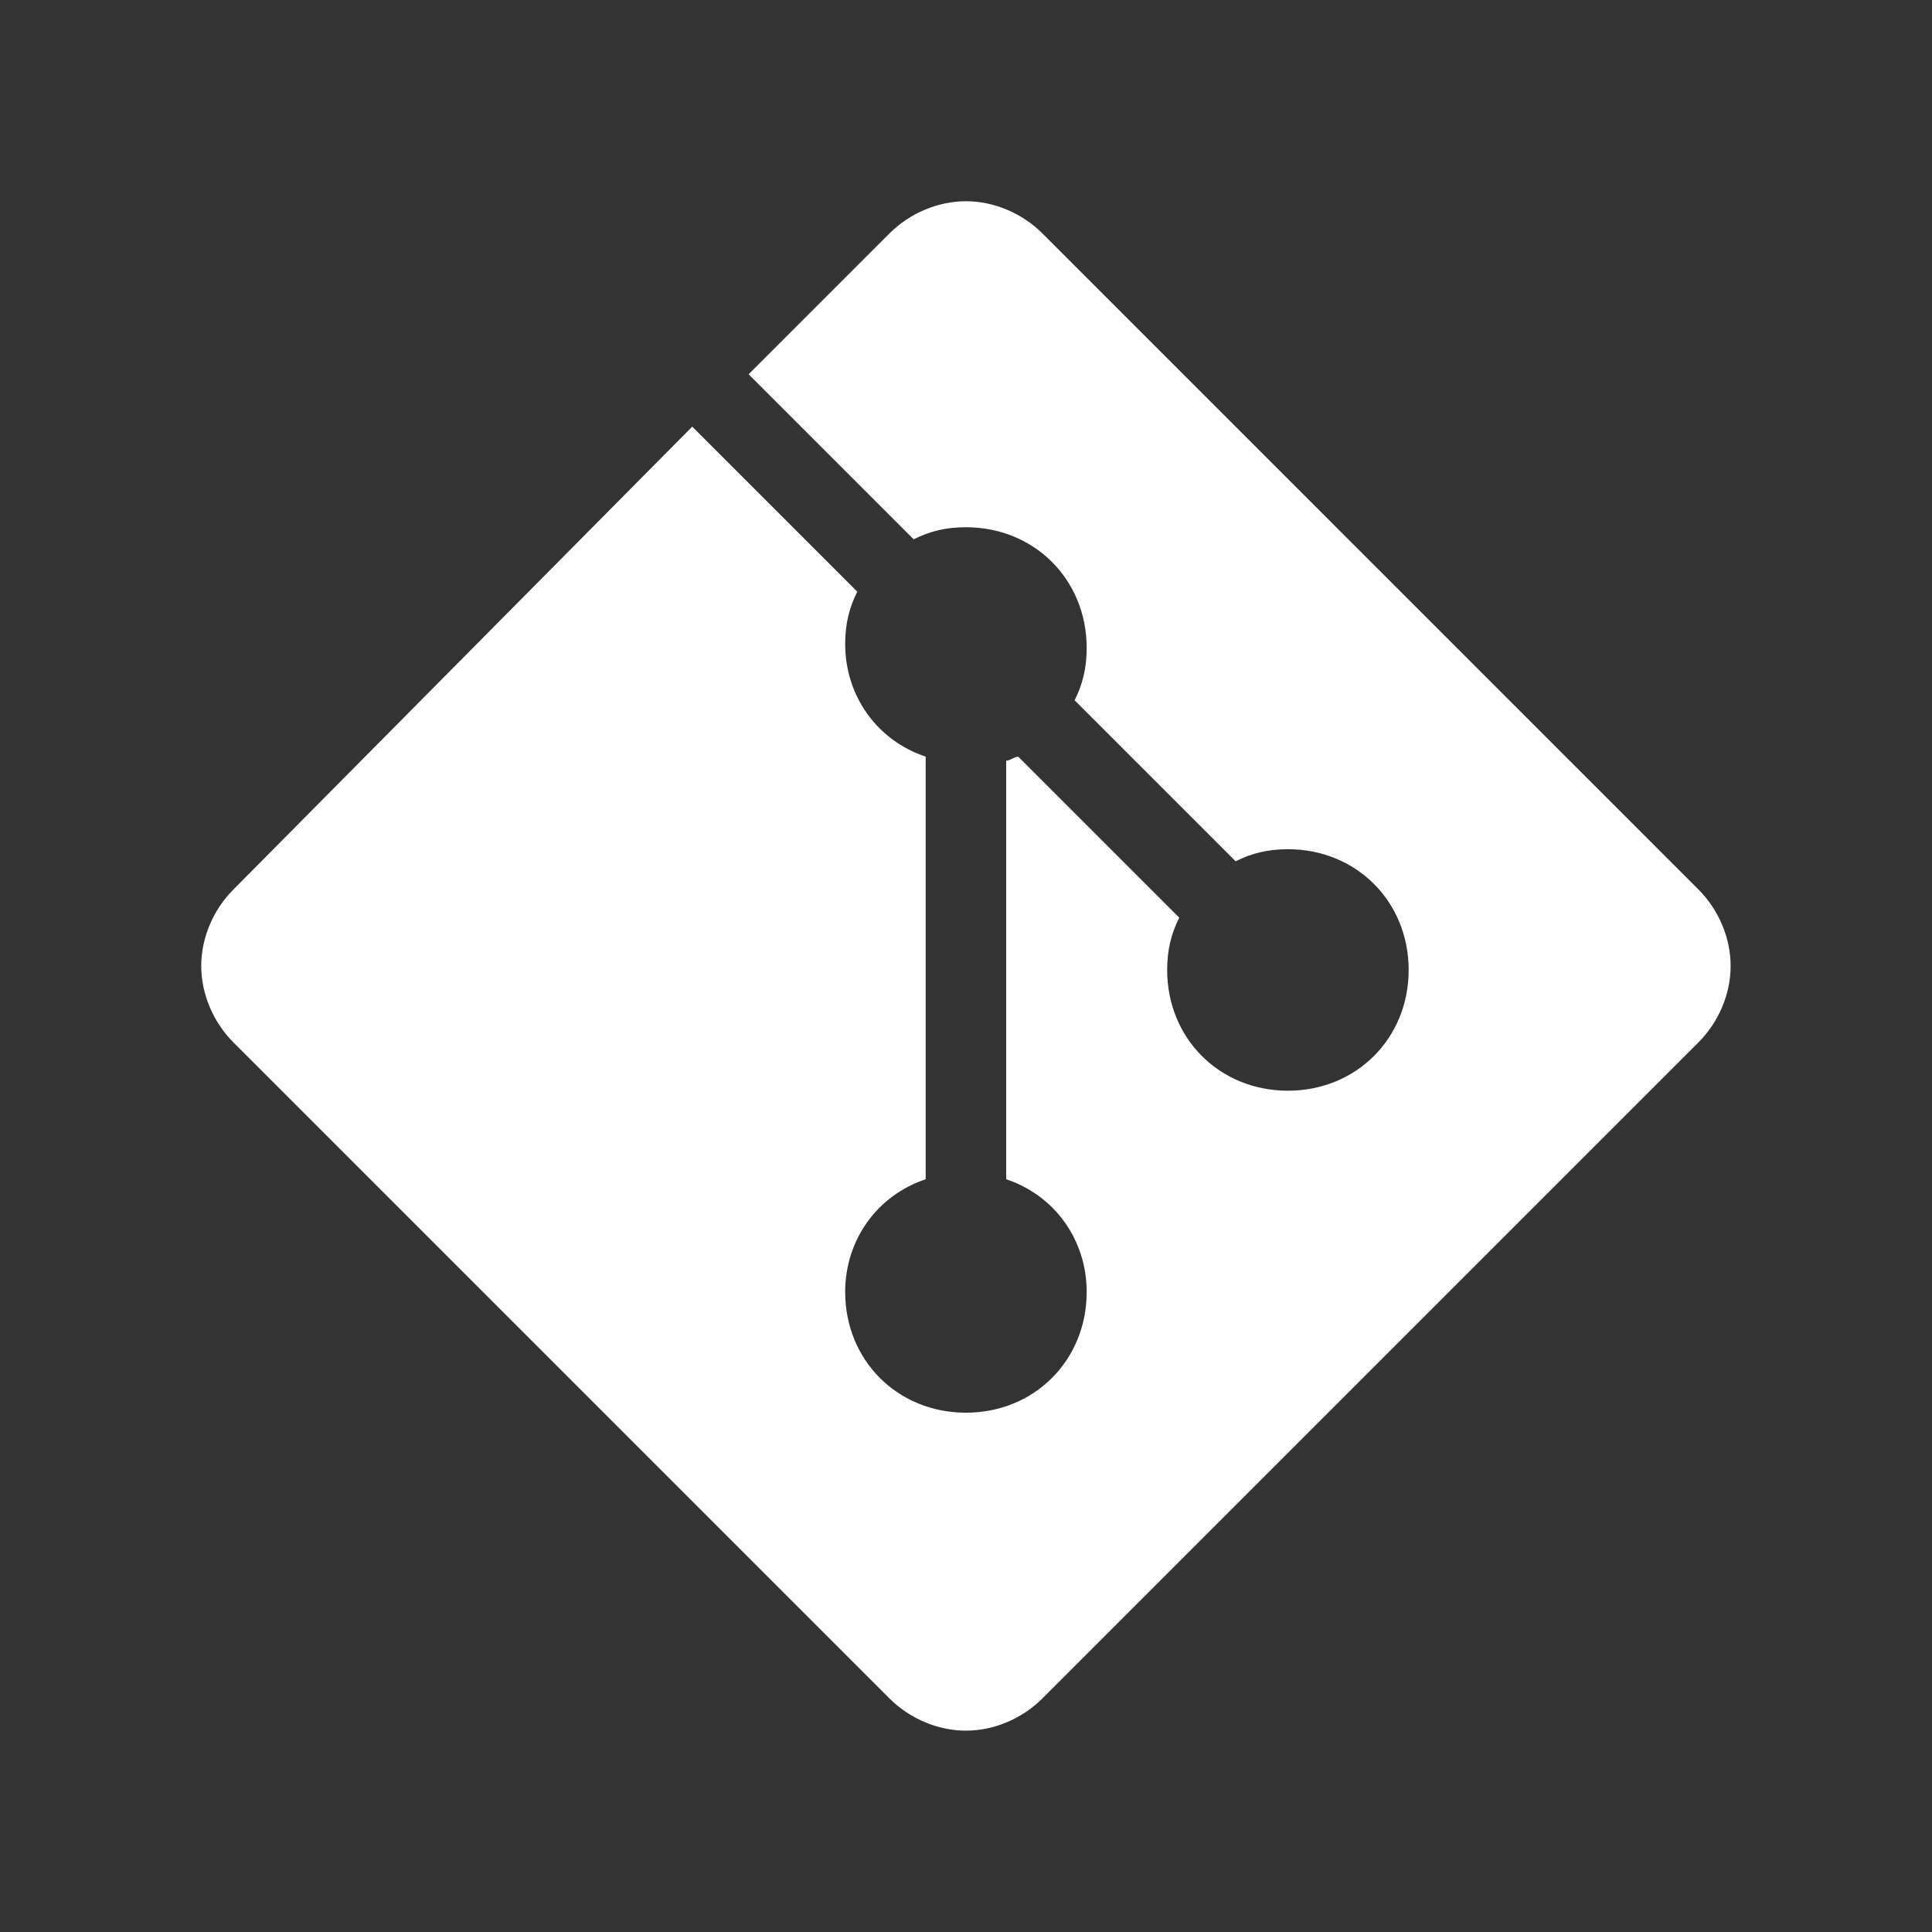
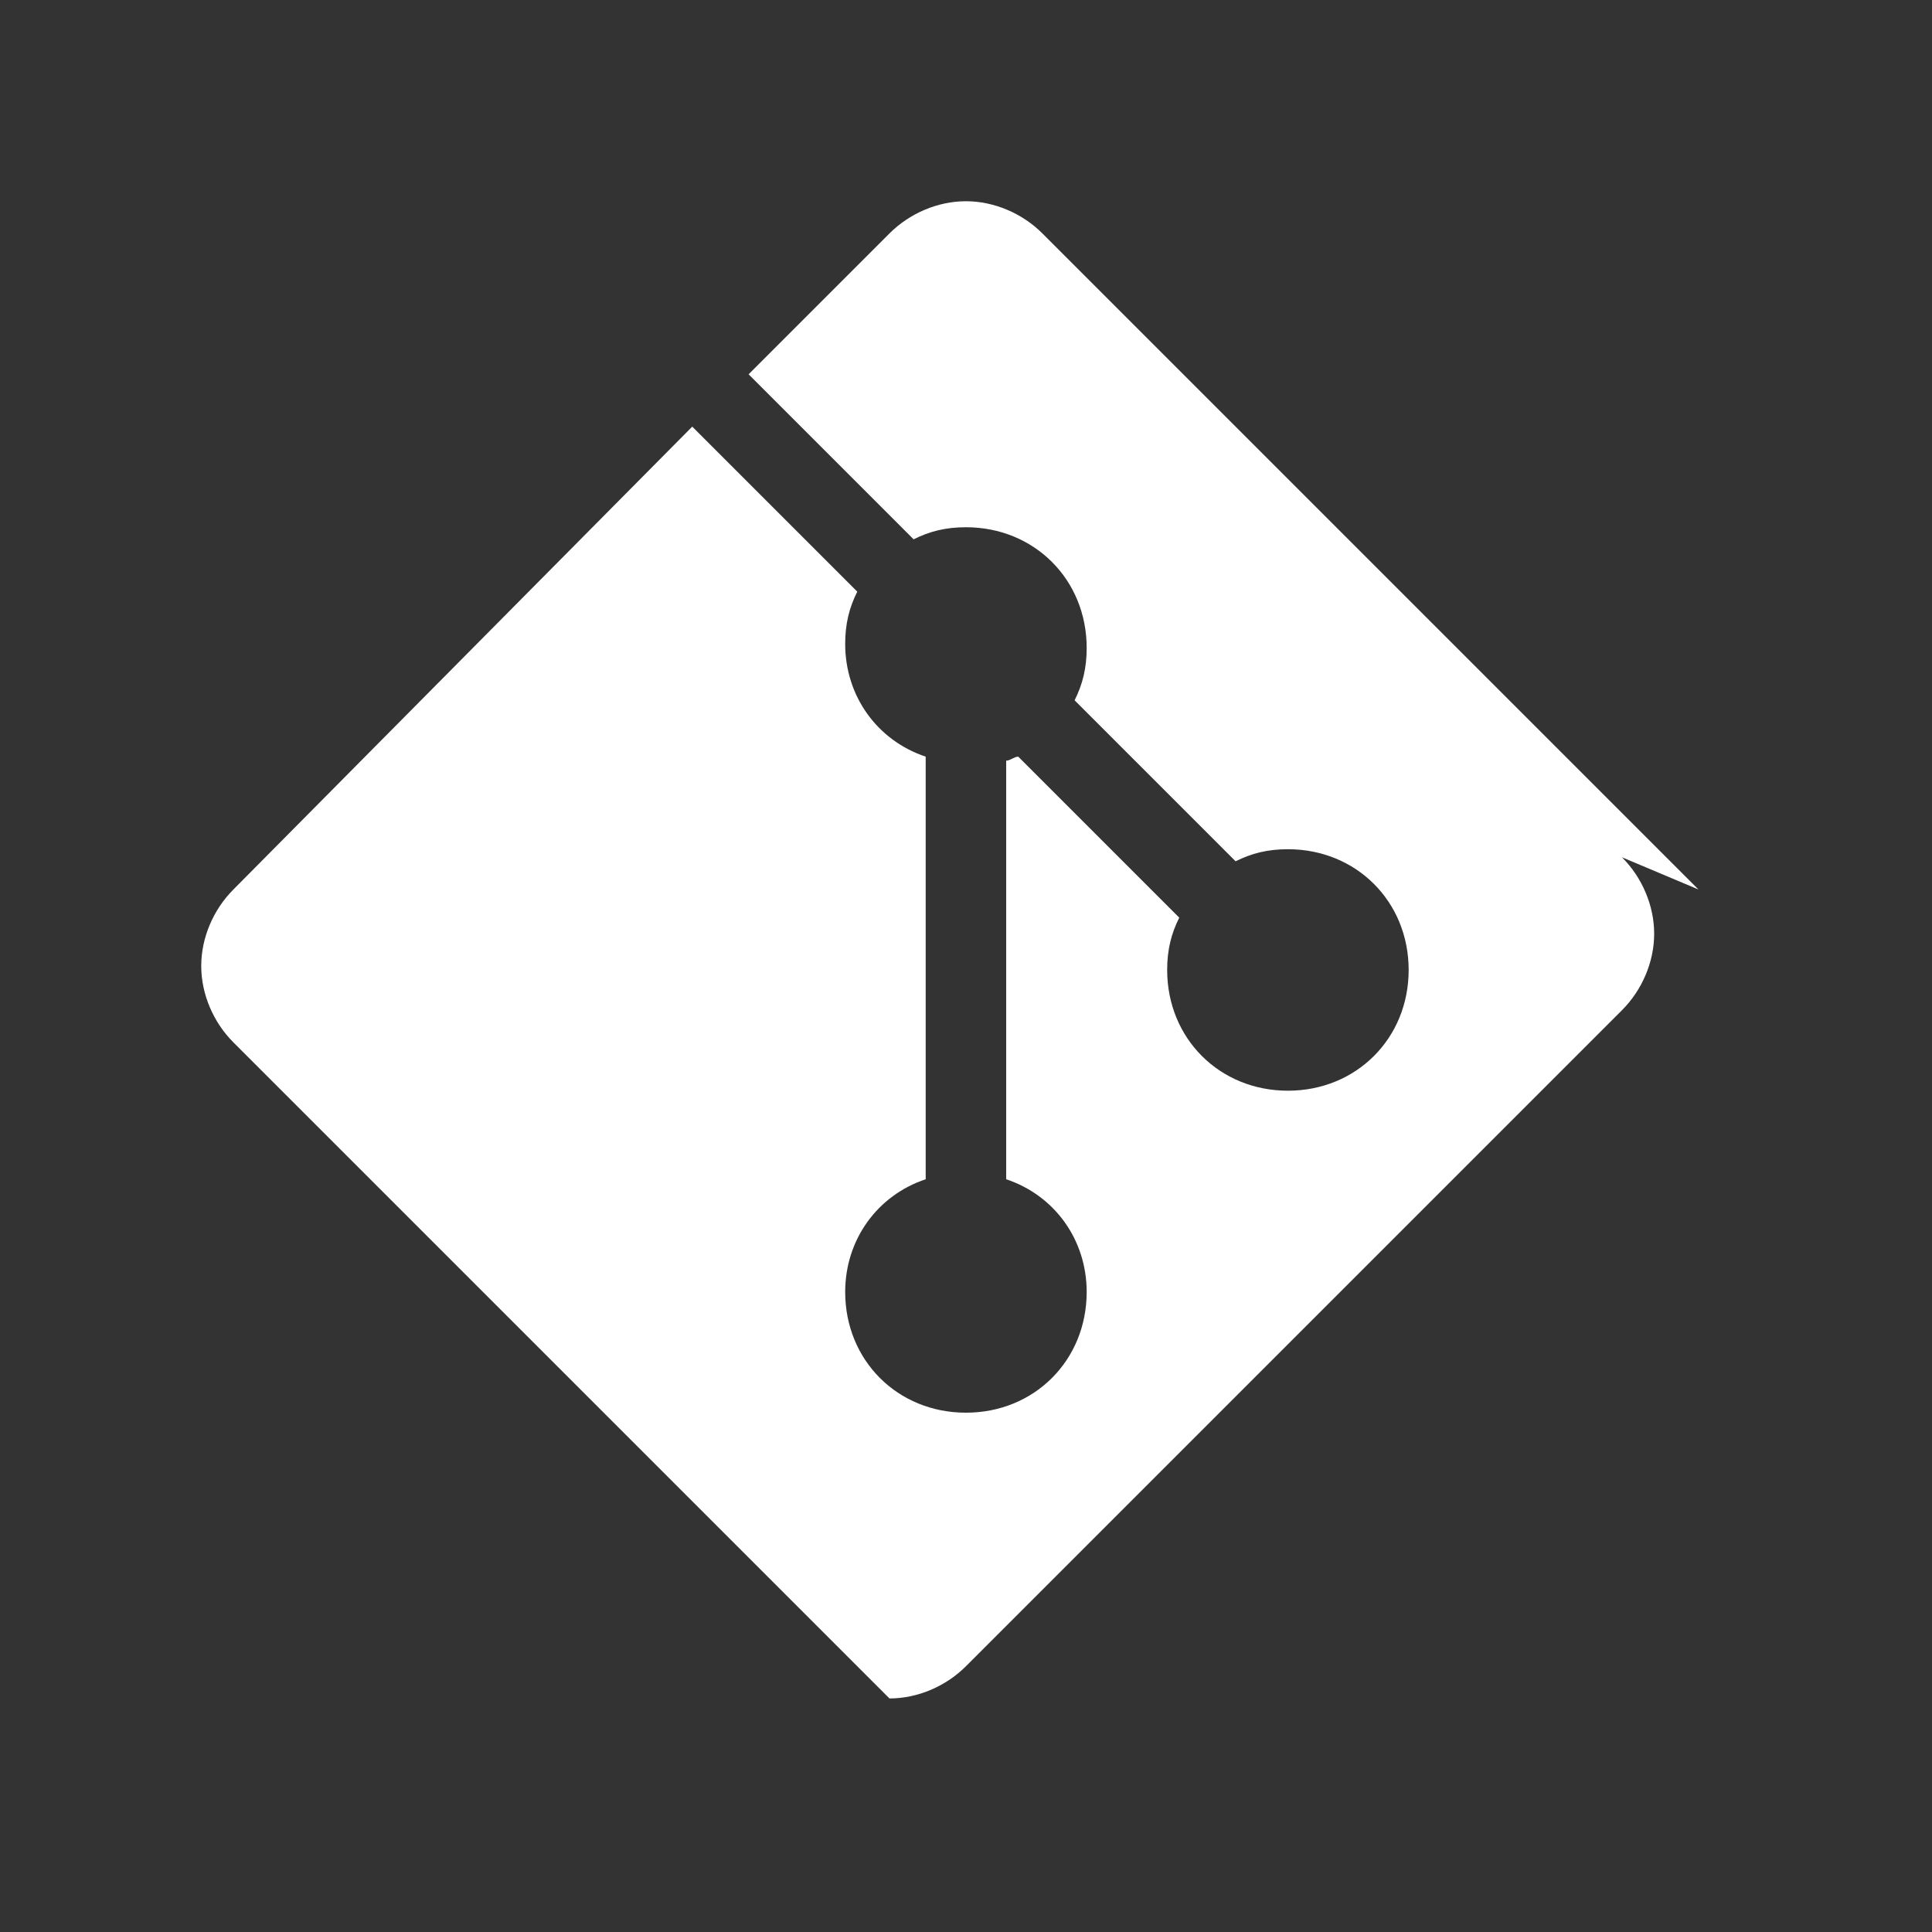
<svg xmlns="http://www.w3.org/2000/svg" viewBox="0,0,256,256" width="144px" height="144px" fill-rule="nonzero">
  <rect x="0" y="0" width="256" height="256" fill="#333333" stroke="none" />
  <g fill="#ffffff" fill-rule="nonzero" stroke="none" stroke-width="1" stroke-linecap="butt" stroke-linejoin="miter" stroke-miterlimit="10" stroke-dasharray="" stroke-dashoffset="0" font-family="none" font-weight="none" font-size="none" text-anchor="none" style="mix-blend-mode: normal">
    <g transform="scale(5.333,5.333)">
-       <path d="M42.2,22.1l-16.3,-16.3c-0.5,-0.5 -1.2,-0.8 -1.9,-0.8v0c-0.7,0 -1.4,0.3 -1.9,0.8l-3.5,3.5l4.1,4.1c0.4,-0.2 0.8,-0.3 1.3,-0.3c1.7,0 3,1.3 3,3c0,0.5 -0.1,0.9 -0.3,1.3l4,4c0.4,-0.2 0.8,-0.3 1.3,-0.3c1.7,0 3,1.3 3,3c0,1.7 -1.3,3 -3,3c-1.7,0 -3,-1.3 -3,-3c0,-0.5 0.1,-0.9 0.3,-1.3l-4,-4c-0.1,0 -0.2,0.1 -0.3,0.1v10.4c1.2,0.4 2,1.5 2,2.8c0,1.7 -1.3,3 -3,3c-1.7,0 -3,-1.3 -3,-3c0,-1.3 0.8,-2.4 2,-2.8v-10.5c-1.2,-0.4 -2,-1.5 -2,-2.8c0,-0.5 0.1,-0.9 0.3,-1.3l-4.1,-4.1l-11.4,11.5c-0.5,0.5 -0.8,1.2 -0.8,1.9c0,0.7 0.3,1.4 0.8,1.9l16.3,16.3v0c0.5,0.5 1.2,0.8 1.9,0.8c0.7,0 1.4,-0.3 1.9,-0.8l16.3,-16.3c0.5,-0.5 0.8,-1.2 0.8,-1.9c0,-0.7 -0.3,-1.4 -0.8,-1.9z" />
+       <path d="M42.2,22.1l-16.3,-16.3c-0.5,-0.5 -1.2,-0.8 -1.9,-0.8v0c-0.7,0 -1.4,0.3 -1.9,0.8l-3.5,3.5l4.1,4.1c0.4,-0.2 0.8,-0.3 1.3,-0.3c1.7,0 3,1.3 3,3c0,0.5 -0.1,0.9 -0.3,1.3l4,4c0.4,-0.2 0.8,-0.3 1.3,-0.3c1.7,0 3,1.3 3,3c0,1.7 -1.3,3 -3,3c-1.7,0 -3,-1.3 -3,-3c0,-0.5 0.1,-0.9 0.3,-1.3l-4,-4c-0.1,0 -0.2,0.1 -0.3,0.1v10.4c1.2,0.4 2,1.5 2,2.8c0,1.7 -1.3,3 -3,3c-1.7,0 -3,-1.3 -3,-3c0,-1.3 0.8,-2.4 2,-2.8v-10.5c-1.2,-0.4 -2,-1.5 -2,-2.8c0,-0.5 0.1,-0.9 0.3,-1.3l-4.1,-4.1l-11.4,11.5c-0.5,0.5 -0.8,1.2 -0.8,1.9c0,0.7 0.3,1.4 0.8,1.9l16.3,16.3v0c0.7,0 1.4,-0.3 1.9,-0.8l16.3,-16.3c0.5,-0.5 0.8,-1.2 0.8,-1.9c0,-0.7 -0.3,-1.4 -0.8,-1.9z" />
    </g>
  </g>
</svg>